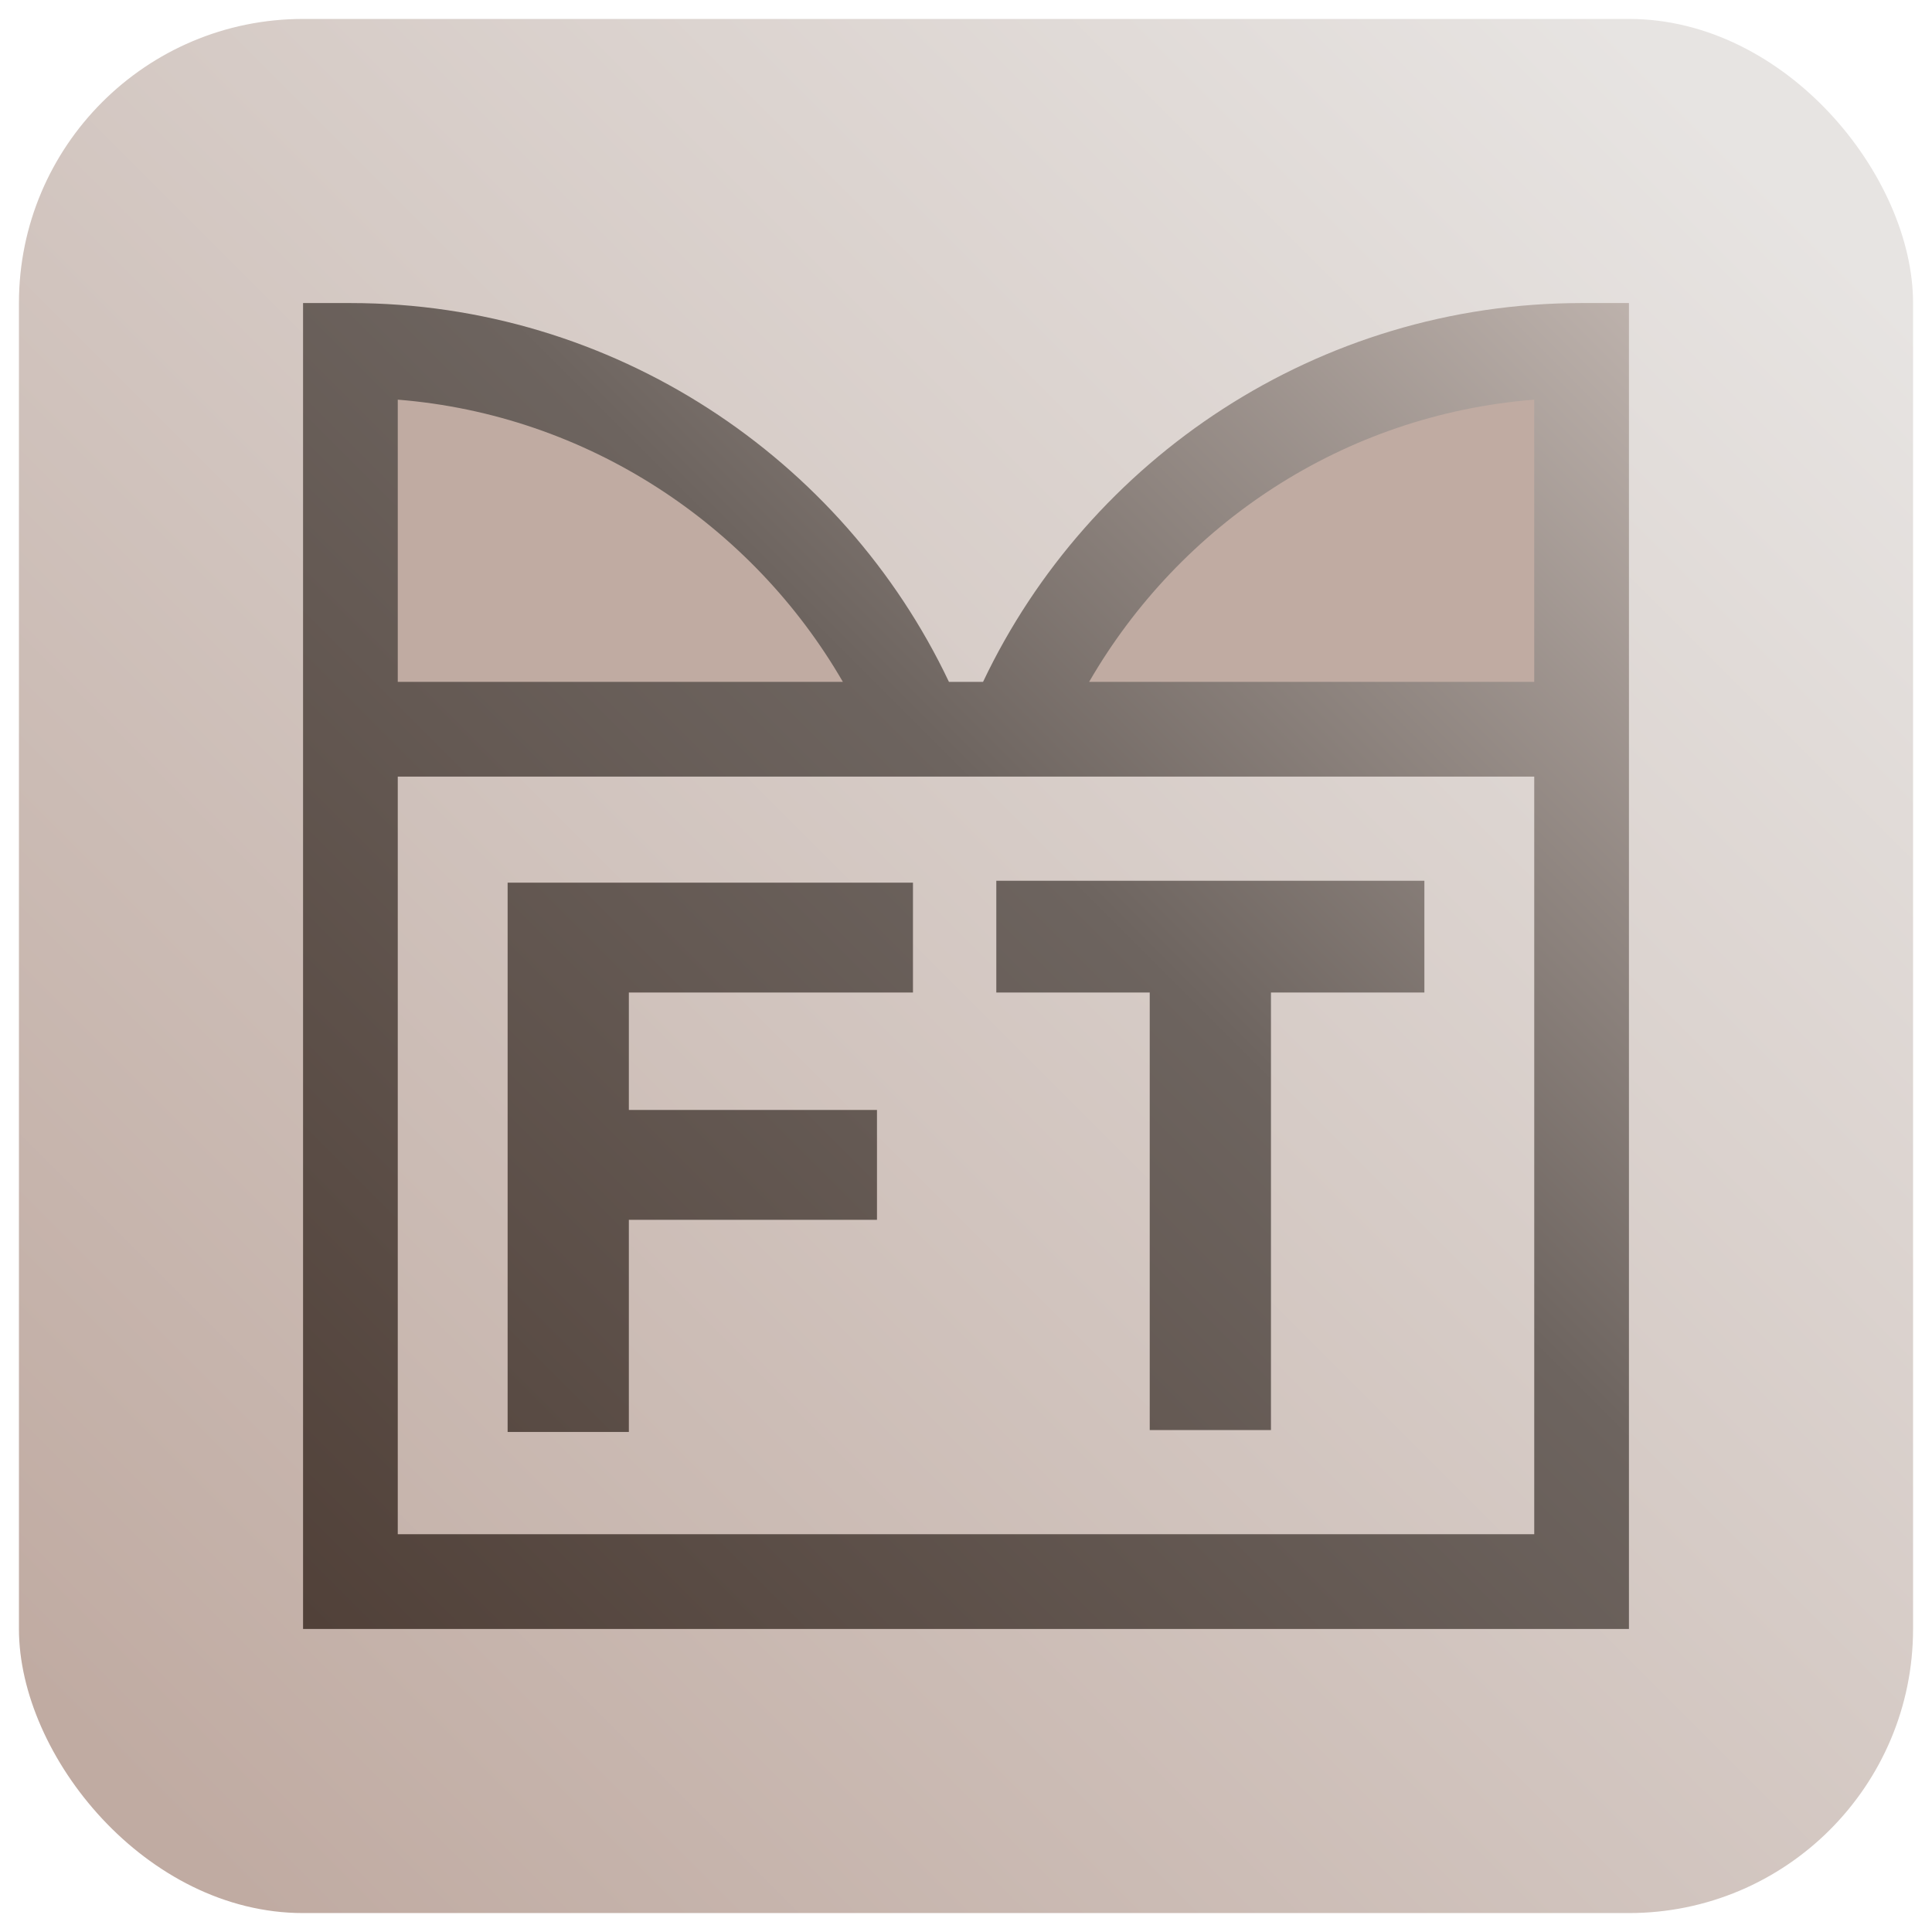
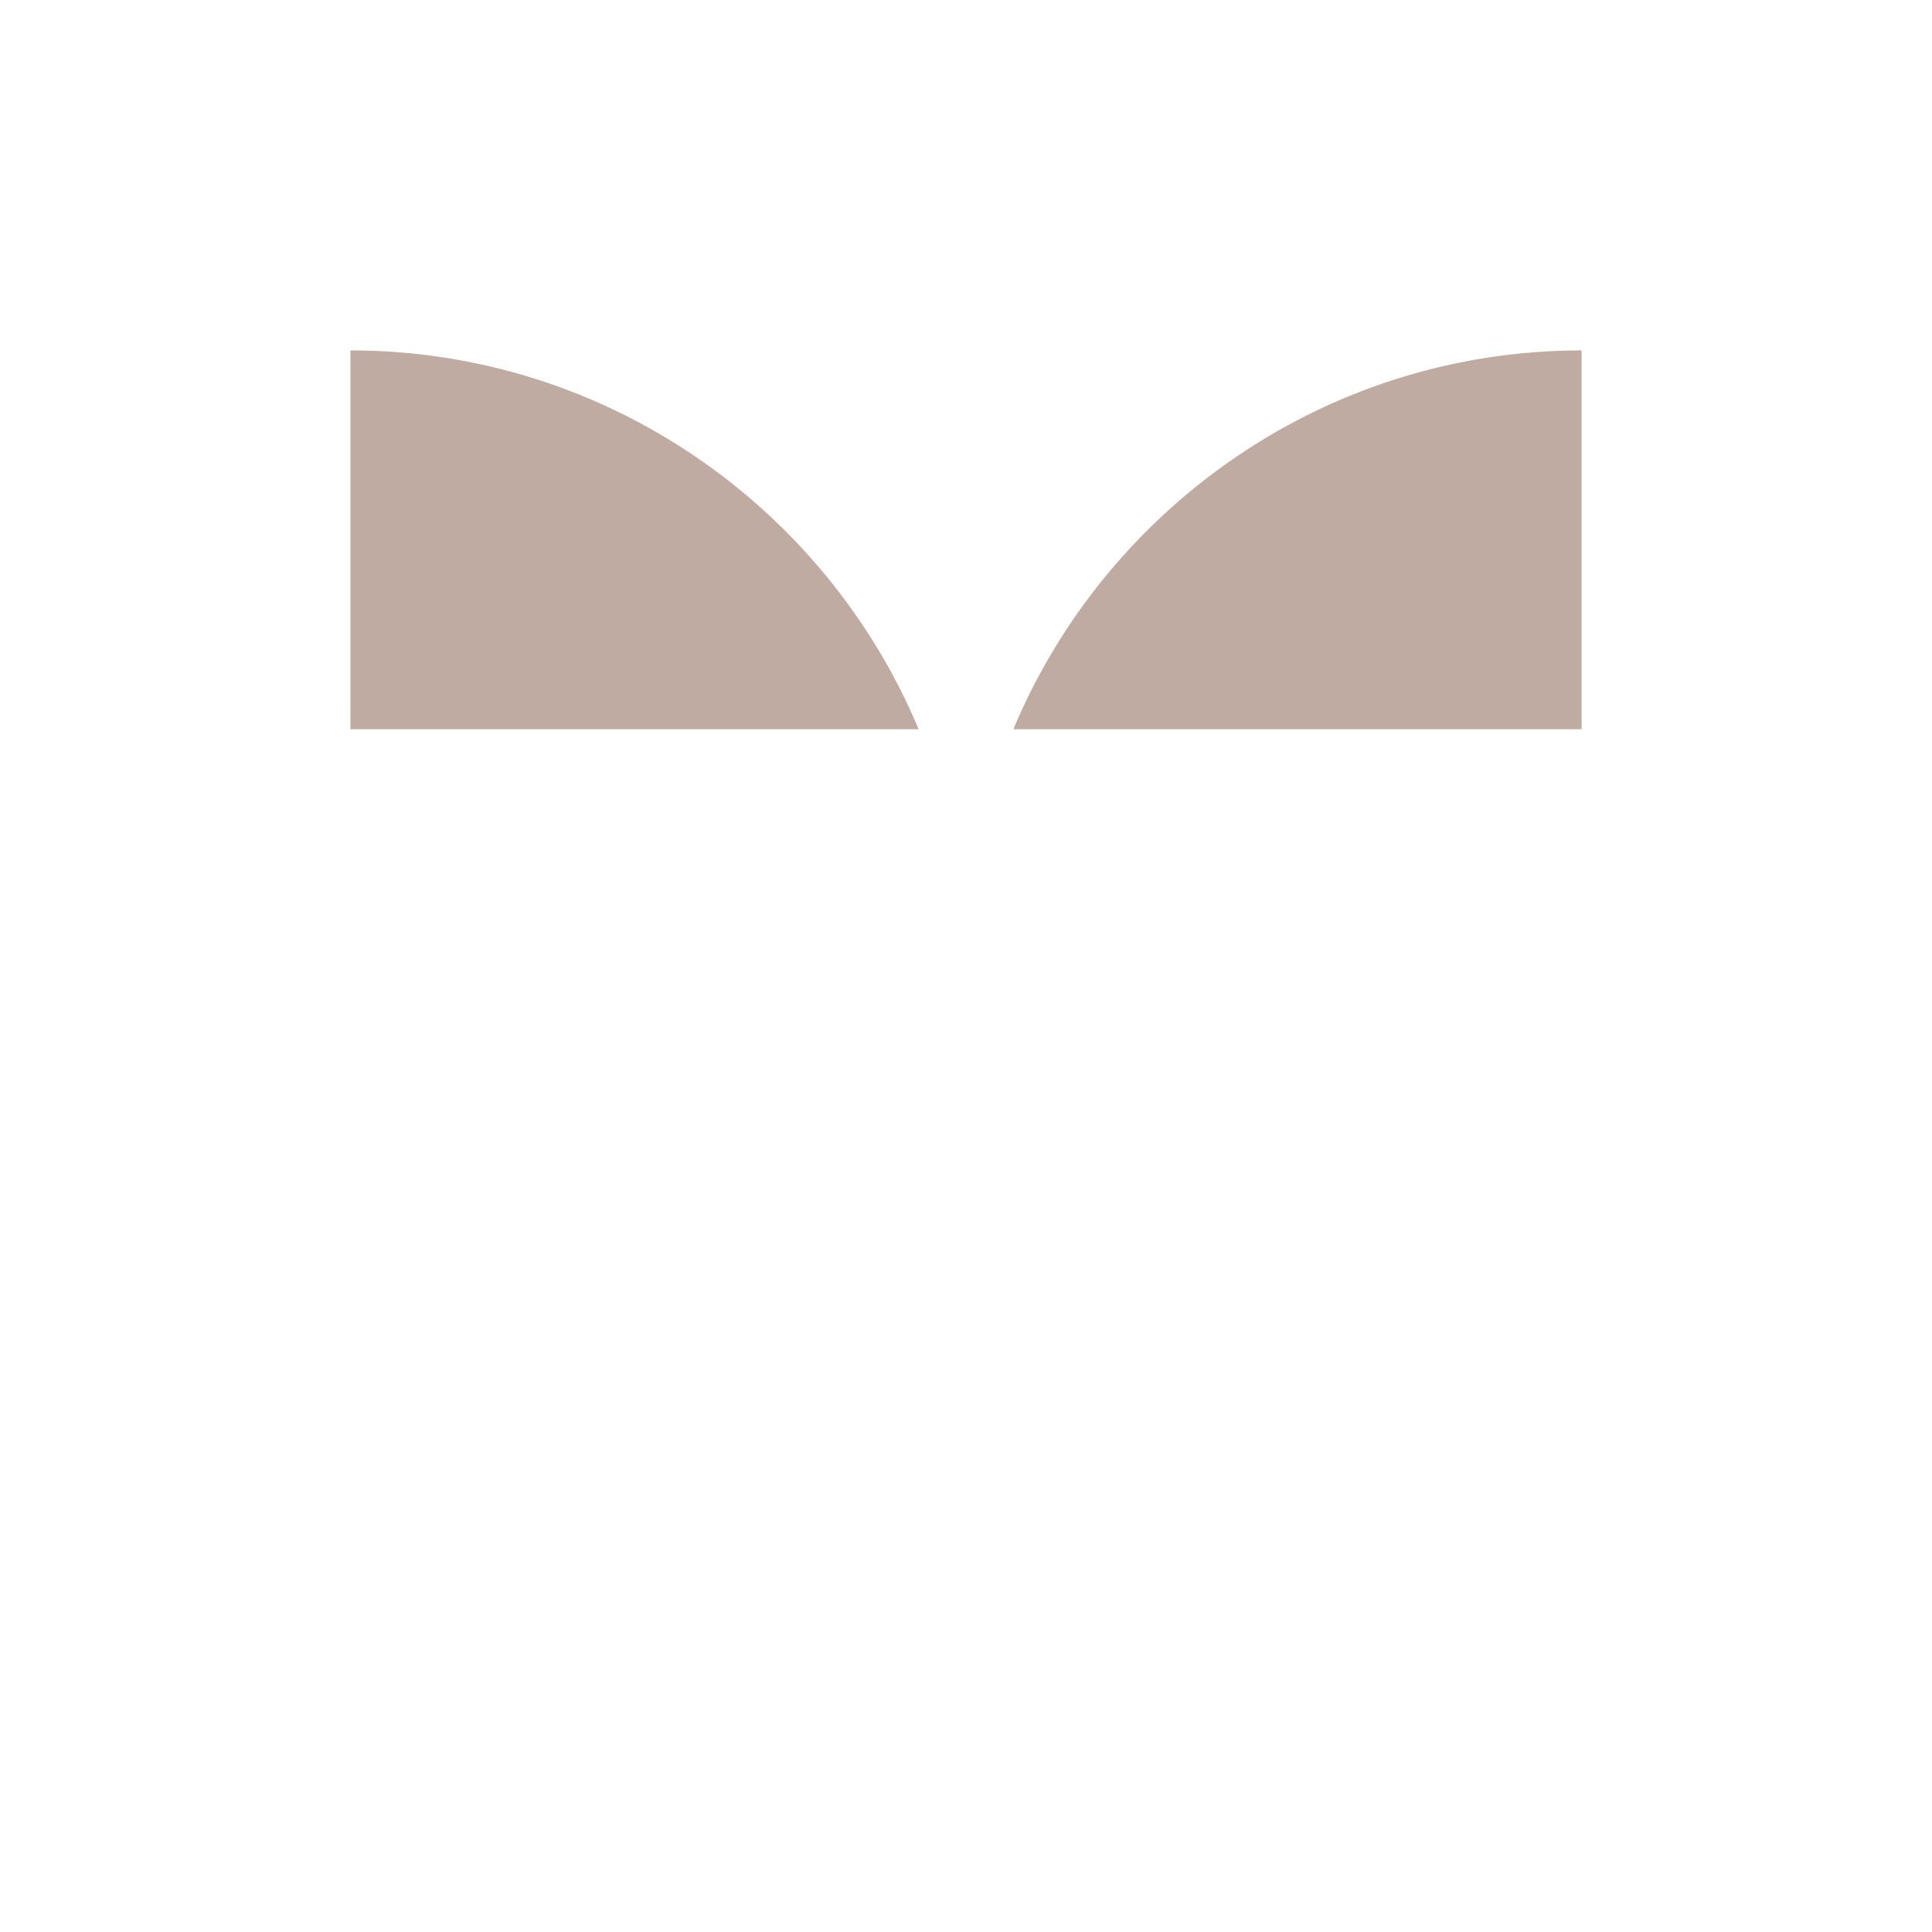
<svg xmlns="http://www.w3.org/2000/svg" xmlns:xlink="http://www.w3.org/1999/xlink" viewBox="0 0 102 102">
  <defs>
    <linearGradient id="b" x1="93.1" x2="7.3" y1="8.9" y2="94.7" gradientUnits="userSpaceOnUse">
      <stop offset="0" stop-color="#e7e4e2" />
      <stop offset="1" stop-color="#c0aba2" />
    </linearGradient>
    <linearGradient id="a" x1="16.3" x2="95.5" y1="85.7" y2="6.5" gradientUnits="userSpaceOnUse">
      <stop offset="0" stop-color="#514139" />
      <stop offset=".5" stop-color="#6d645f" />
      <stop offset="1" stop-color="#d6cac4" />
    </linearGradient>
    <linearGradient xlink:href="#a" id="c" x1="11.3" x2="90.4" y1="80.6" y2="1.5" />
    <linearGradient xlink:href="#a" id="d" x1="25.7" x2="104.9" y1="95.1" y2="16" />
  </defs>
-   <rect width="100" height="100" x="1" y="1" rx="15" ry="15" style="fill:url(#b)" />
  <path d="M18.5 18.5v20h30c-4.9-11.7-16.5-20-30-20Zm35 20h30v-20c-13.5 0-25.1 8.3-30 20Z" style="fill:#c0aba2" />
-   <path d="M83.5 16c-13.9 0-26 8.2-31.6 20h-1.8c-5.6-11.8-17.7-20-31.6-20H16v70h70V16h-2.5ZM21 21.1c10 .8 18.7 6.6 23.5 14.9H21V21.1ZM81 81H21V41h60v40ZM57.5 36c4.8-8.3 13.4-14.1 23.5-14.9V36H57.5Z" style="fill:url(#a)" />
-   <path d="M33.2 52.3v6.3h13.1v5.8H33.2v11.2h-6.4v-29h21.4v5.8h-15Z" style="fill:url(#c)" />
-   <path d="M67.1 52.4v23.1h-6.4V52.4h-8.1v-5.9h22.6v5.9h-8.1Z" style="fill:url(#d)" />
</svg>